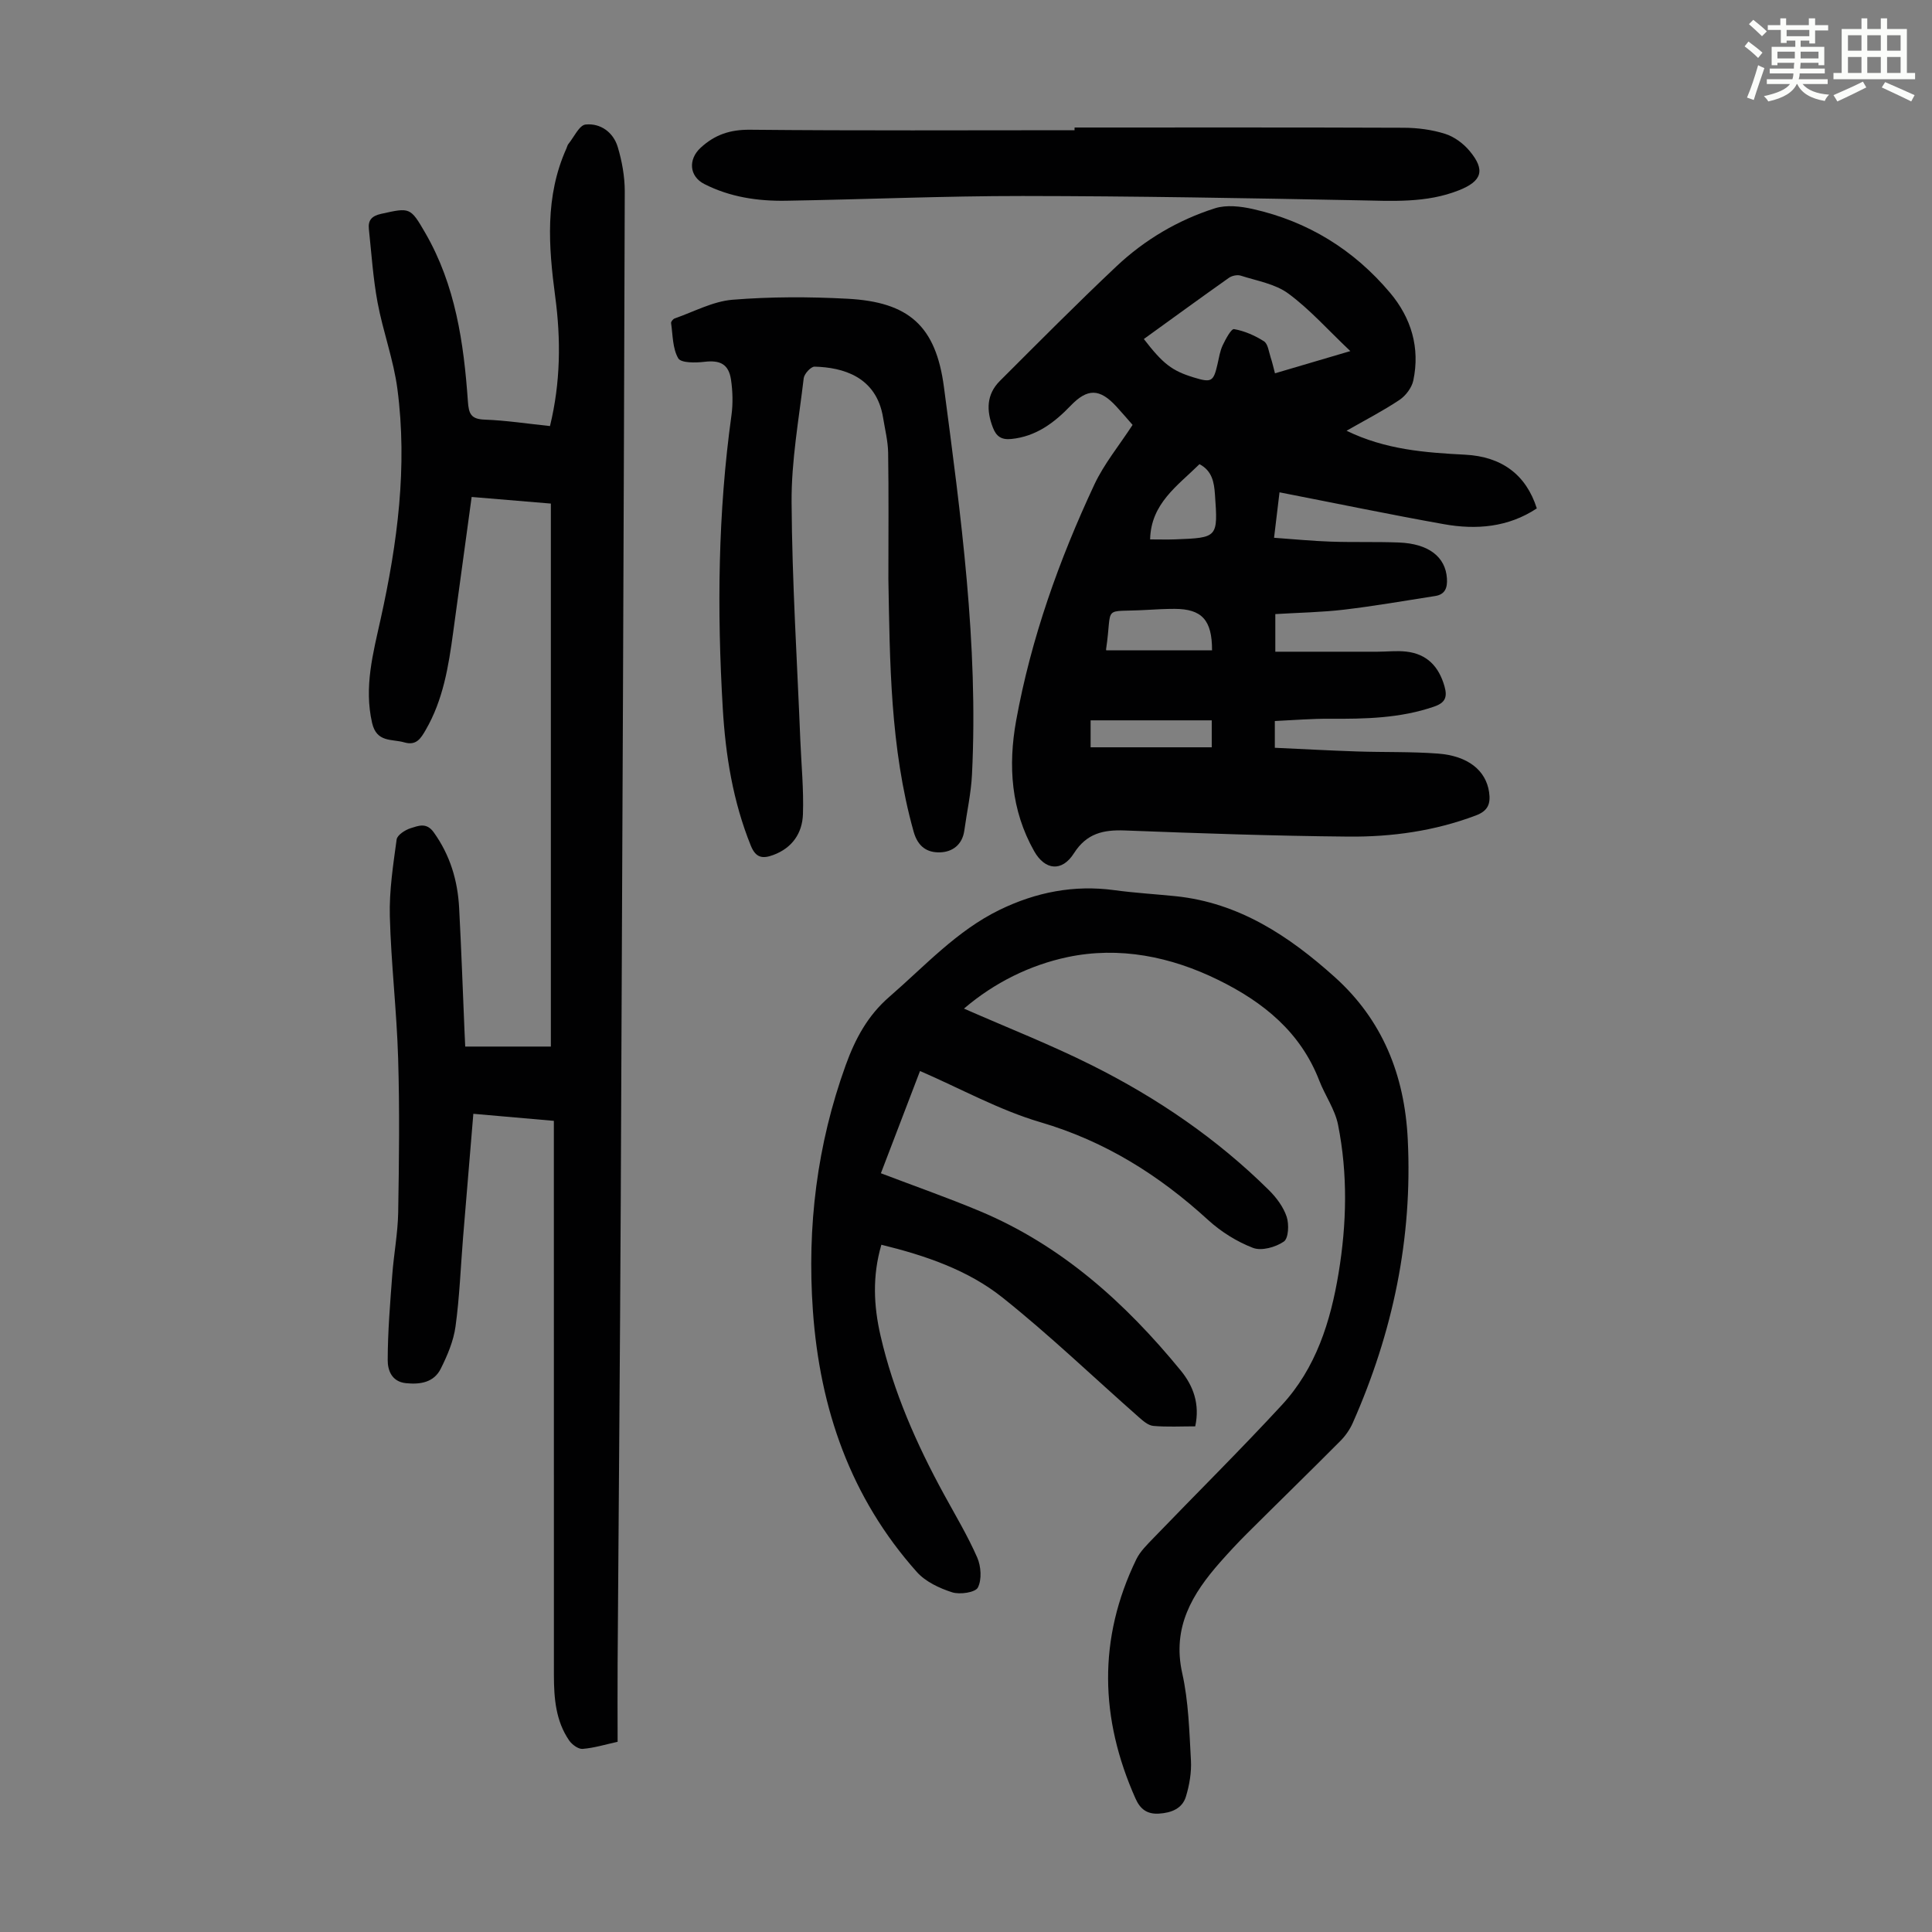
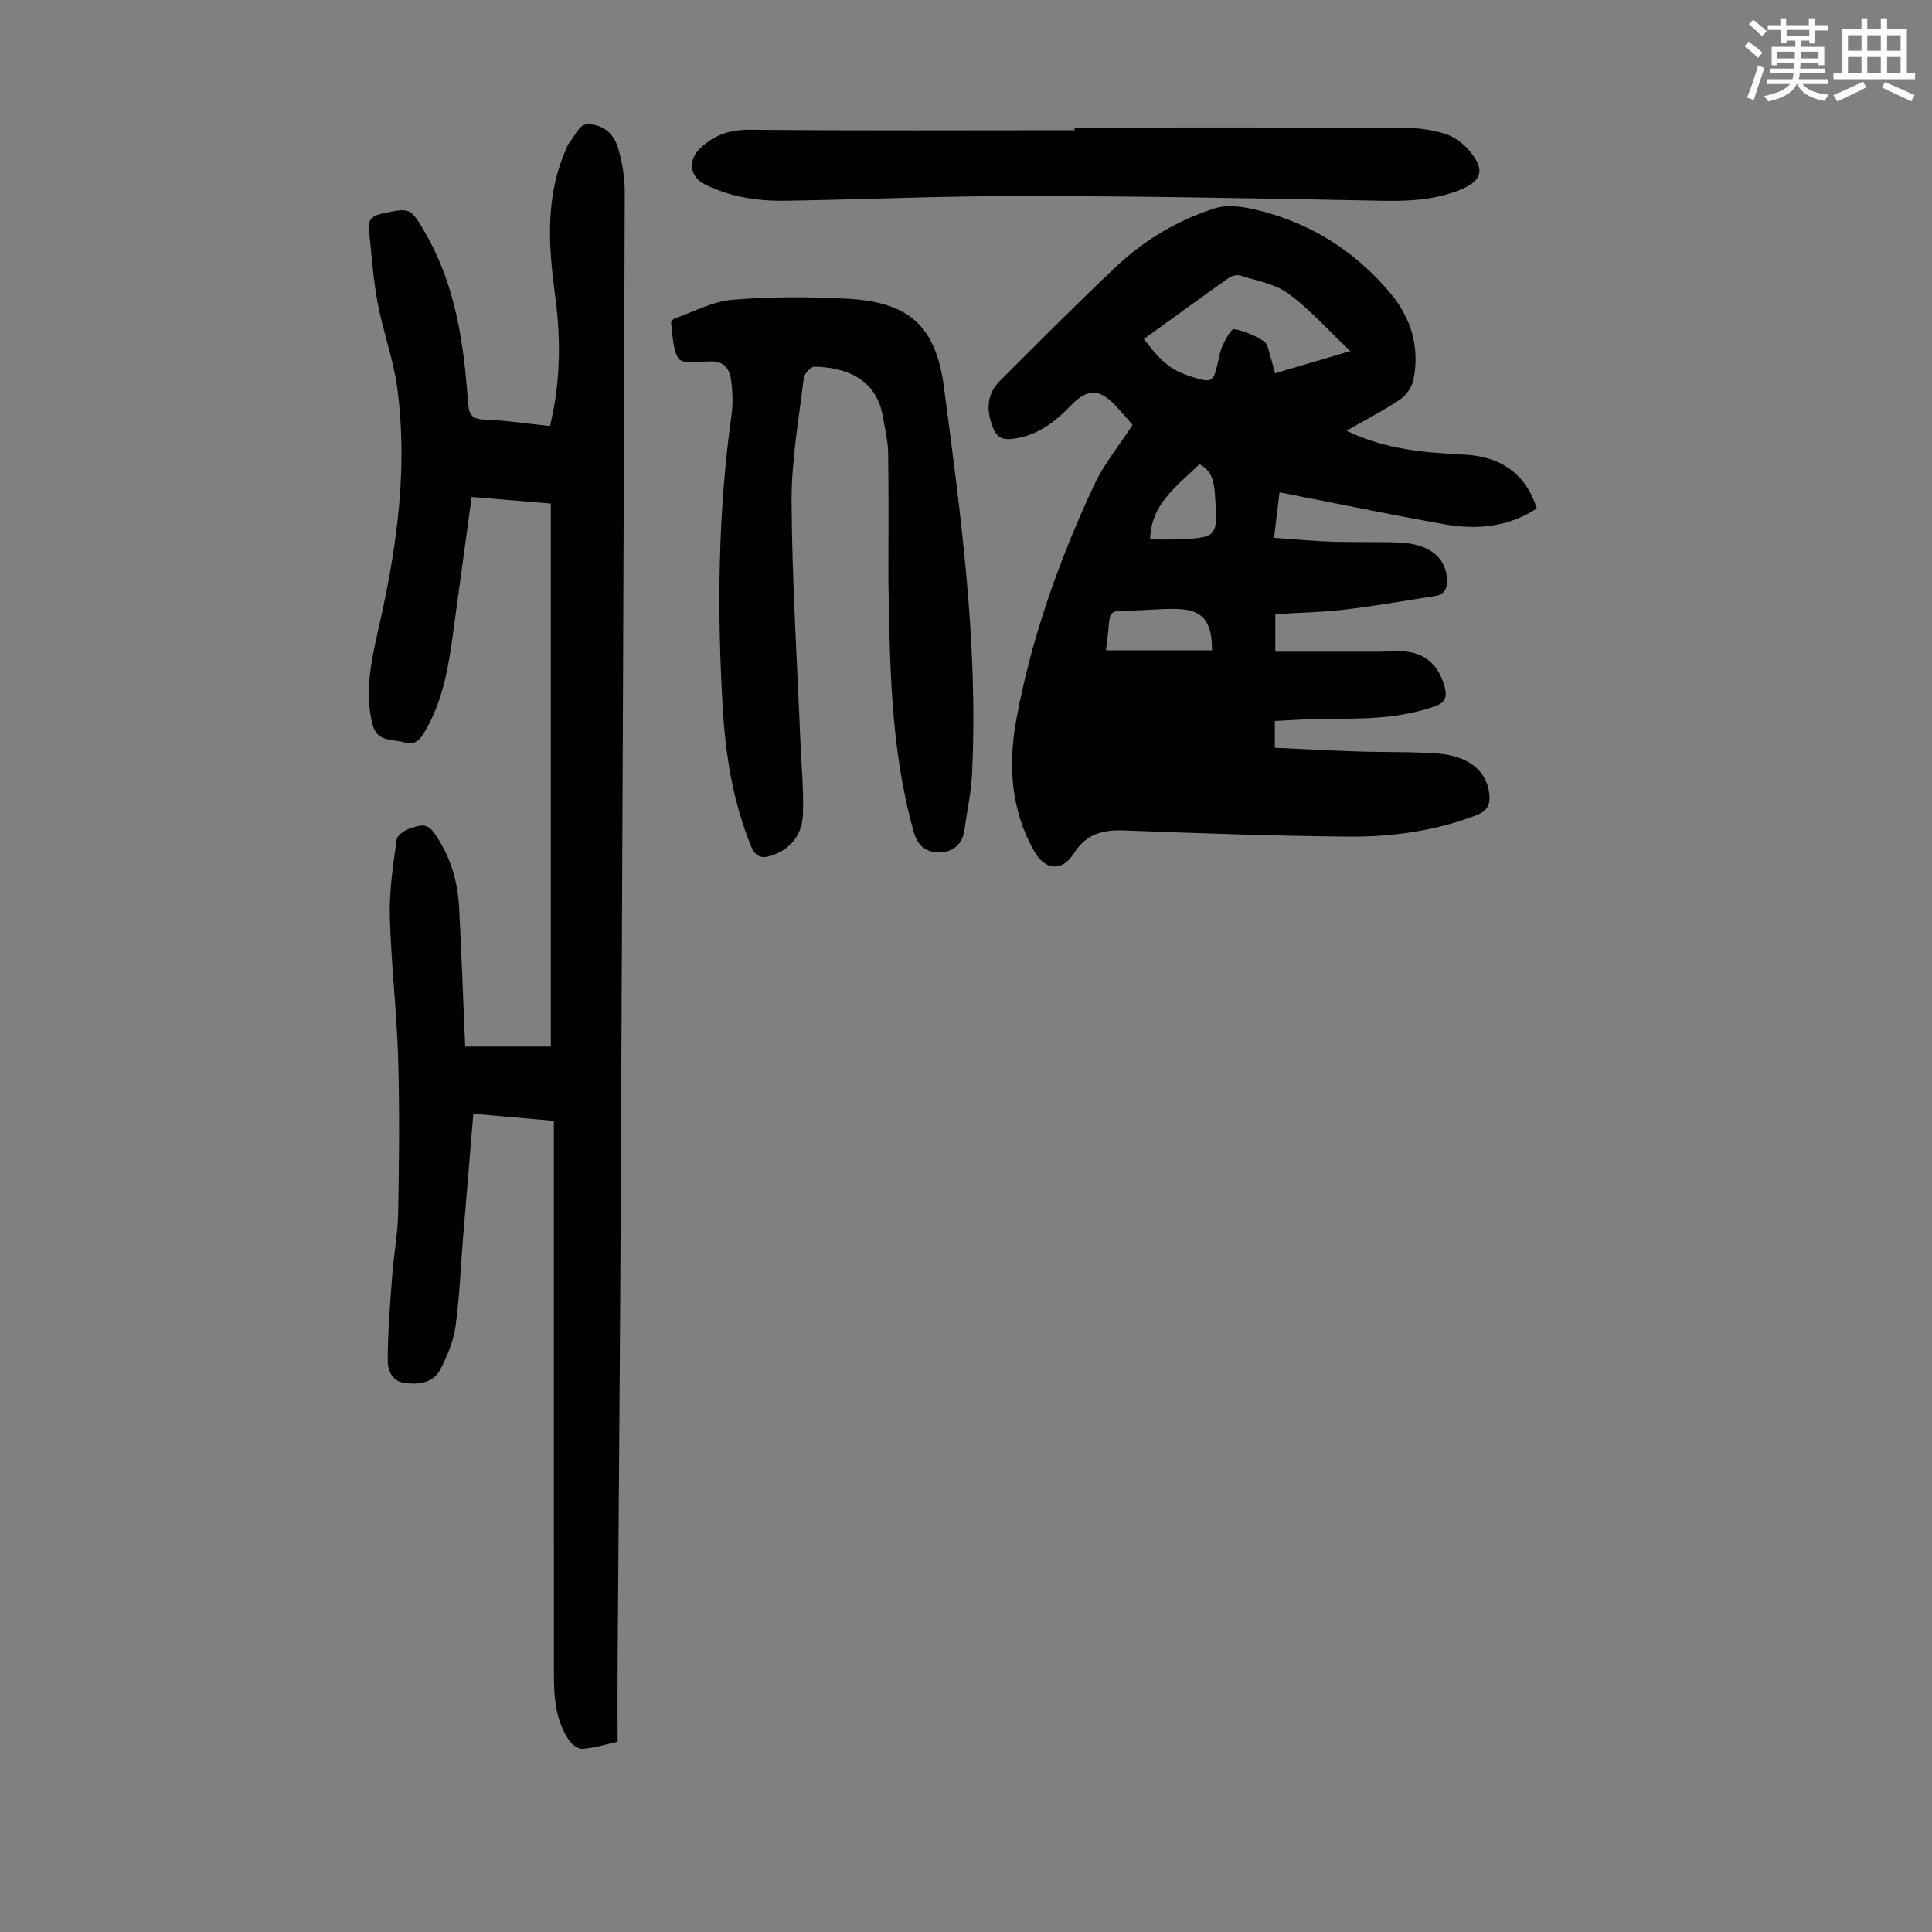
<svg xmlns="http://www.w3.org/2000/svg" enable-background="new 0 0 400 400" viewBox="0 0 400 400">
  <rect x="0" y="0" width="400" height="400" fill="#808080" stroke="none" />
  <path d="m361.2 9.6.8-1c.9.7 1.9 1.4 2.9 2.3l-.9 1.1c-1-1-2-1.8-2.8-2.4zm.5 10.6c.9-2.1 1.6-4.3 2.3-6.7.4.2.8.4 1.3.6-.7 2.1-1.5 4.3-2.2 6.6zm.4-15.2.9-.9c1 .8 2 1.6 2.8 2.4l-1 1c-.9-.9-1.8-1.7-2.7-2.5zm12.5-1.2h1.2v1.4h2.7v1.1h-2.7v2.7h-1.2v-.6h-1.8v1.3h4.9v3.8h-1.2v-.5h-3.7c0 .4-.1.9-.1 1.2h5.1v1h-5.2c0 .5-.1.9-.2 1.2h6v1h-5.2c1.1 1.3 2.9 2 5.5 2.2-.4.4-.7.8-.9 1.3-2.9-.5-4.8-1.6-5.7-3.5h-.1c-.8 1.7-2.7 2.9-5.9 3.6-.2-.4-.6-.8-.9-1.1 2.8-.6 4.6-1.4 5.4-2.5h-4.8v-1h5.3c.1-.3.2-.7.2-1.2h-4.9v-1h5c0-.4 0-.8.1-1.2h-3.5v.5h-1.2v-3.8h4.9v-1.3h-1.8v.5h-1.2v-2.7h-2.7v-1h2.6v-1.4h1.2v1.4h4.7v-1.4zm-6.6 8.3h3.6c0-.4 0-.9 0-1.4h-3.6zm1.9-4.6h4.7v-1.3h-4.7zm6.6 3.2h-3.7v1.4h3.7z" fill="#fbfcfa" />
  <path d="m385.3 3.8h1.3v2.2h2.8v-2.2h1.3v2.2h4.1v9.1h1.7v1.3h-16.9v-1.3h1.7v-9.1h4.1v-2.2zm.4 13.1.7 1.2c-1.8.9-3.8 1.9-6 2.9-.2-.4-.5-.8-.8-1.3 2.3-1 4.3-1.9 6.1-2.8zm-3.1-6.4h2.8v-3.2h-2.8zm0 4.6h2.8v-3.3h-2.8zm4-4.6h2.8v-3.2h-2.8zm0 4.6h2.8v-3.3h-2.8zm3.7 1.9c2.1.9 4.1 1.8 6.1 2.7l-.7 1.3c-2.2-1.1-4.2-2-6.1-2.9zm3.2-9.7h-2.8v3.2h2.8zm-2.8 7.8h2.8v-3.3h-2.8z" fill="#fbfcfa" />
  <g fill="#010102">
    <path d="m114.05 104.26c-5.2-.44-10.53-.88-16.4-1.37-1.3 9.5-2.57 18.78-3.83 28.05-.95 7-2.06 13.95-5.69 20.2-.98 1.68-1.9 3.29-4.39 2.57-2.6-.76-5.75.09-6.7-4.03-1.71-7.44.21-14.45 1.77-21.52 3.48-15.71 5.58-31.55 3.47-47.61-.79-6.05-2.99-11.91-4.11-17.93-.93-5.01-1.26-10.13-1.8-15.21-.19-1.82.6-2.71 2.56-3.14 5.93-1.31 6.02-1.42 9.15 4.01 6.21 10.76 7.94 22.69 8.79 34.79.18 2.61.63 3.71 3.49 3.81 4.44.16 8.87.85 13.51 1.33 2.2-9.04 2.27-17.93 1.08-26.81-1.39-10.42-2.15-20.72 2.32-30.66.14-.31.2-.67.4-.92 1.17-1.43 2.26-3.91 3.58-4.04 3.07-.31 5.72 1.6 6.64 4.63.89 2.96 1.46 6.14 1.46 9.21-.21 69.73-.5 139.46-.83 209.18-.15 31.9-.44 63.79-.65 95.69-.04 5.26 0 10.51 0 16.13-2.54.56-4.87 1.28-7.25 1.47-.89.07-2.19-.89-2.78-1.74-2.79-4.06-3.15-8.76-3.16-13.5-.01-36.83-.01-73.65-.01-110.48 0-1.33 0-2.66 0-4.31-5.62-.49-11-.96-16.67-1.46-.73 8.74-1.44 17.19-2.13 25.64-.5 6.13-.72 12.3-1.56 18.39-.41 3.01-1.68 5.99-3.05 8.74-1.42 2.84-4.21 3.31-7.22 3-2.99-.31-3.78-2.74-3.77-4.78.01-5.86.5-11.73.94-17.59.32-4.33 1.15-8.64 1.23-12.96.18-10.63.31-21.27-.01-31.9-.29-9.81-1.46-19.6-1.72-29.42-.14-5.3.69-10.64 1.41-15.92.13-.92 1.78-1.99 2.93-2.34 1.55-.47 3.23-1.25 4.74.85 3.4 4.73 4.97 9.99 5.27 15.67.45 8.49.75 16.98 1.11 25.47.04.99.09 1.99.15 3.23h17.73c0-37.31 0-74.71 0-112.42z" />
-     <path d="m263.94 149.28v5.54c5.68.26 11.33.57 16.99.76 5.59.19 11.2.02 16.77.44 6.29.47 9.95 3.53 10.6 7.98.35 2.42-.22 3.89-2.76 4.84-8.51 3.21-17.37 4.45-26.34 4.37-15.43-.14-30.87-.68-46.29-1.27-4.47-.17-7.93.58-10.57 4.73-2.47 3.89-5.98 3.52-8.22-.43-4.81-8.5-5.42-17.73-3.74-27.04 3.09-17.02 8.88-33.24 16.19-48.87 2.01-4.29 5.12-8.06 7.92-12.36-1.02-1.16-2.17-2.52-3.37-3.82-3.46-3.76-5.99-3.76-9.46-.15-3.39 3.53-7.16 6.38-12.3 6.89-2.04.2-3.09-.54-3.79-2.36-1.37-3.52-1.35-6.86 1.43-9.65 8-7.99 15.96-16.02 24.18-23.77 5.84-5.49 12.73-9.56 20.37-11.99 2.37-.75 5.32-.41 7.85.16 11.39 2.56 20.9 8.43 28.4 17.34 4.38 5.21 6.24 11.37 4.81 18.16-.32 1.49-1.56 3.14-2.85 4.01-3.4 2.27-7.05 4.15-10.97 6.39 8.08 3.94 16.31 4.53 24.57 4.96 7.58.4 12.61 4.15 14.82 11.12-5.93 3.92-12.53 4.47-19.27 3.26-11.2-2-22.35-4.32-34-6.59-.32 2.64-.69 5.77-1.13 9.41 4.06.29 7.9.67 11.75.8 4.7.16 9.41 0 14.1.18 6.17.24 9.65 2.99 9.94 7.42.13 1.94-.36 3.34-2.44 3.66-6.27.98-12.54 2.07-18.84 2.82-4.64.55-9.34.62-14.25.92v7.79h21.12c2 0 4.03-.25 6.01-.02 4.27.49 6.72 3.08 7.89 7.16.65 2.26.17 3.43-2.16 4.23-7.02 2.42-14.25 2.55-21.54 2.51-3.76-.03-7.53.29-11.42.47zm15.63-76.59c-4.67-4.42-8.4-8.65-12.83-11.91-2.72-2.01-6.5-2.63-9.86-3.71-.71-.23-1.83.01-2.46.46-5.9 4.17-11.74 8.43-17.6 12.66 3.98 5.16 5.83 6.57 10.28 7.94 3.74 1.15 4.14.91 4.98-2.77.3-1.3.5-2.67 1.06-3.86.6-1.27 1.77-3.46 2.36-3.36 2.16.38 4.33 1.33 6.19 2.52.83.53 1 2.16 1.38 3.32.35 1.04.58 2.11.9 3.31 4.99-1.47 9.76-2.88 15.6-4.6zm-28.63 61.95c.02-6.31-2.15-8.57-7.75-8.58-1.89 0-3.79.1-5.68.21-9.62.57-7.09-1.31-8.51 8.16-.01.1.04.21.04.21zm-25.14 20.08h25.08c0-2.09 0-3.6 0-5.58-8.45 0-16.66 0-25.08 0zm12.32-43.04c1.89 0 3.55.05 5.21-.01 8.83-.34 8.85-.35 8.21-9.33-.17-2.45-.57-4.86-3.2-6.24-4.54 4.48-10.06 8.14-10.22 15.58z" />
-     <path d="m199.58 208.82c9.08 3.99 18.02 7.49 26.57 11.78 13.46 6.74 25.84 15.18 36.59 25.83 1.54 1.53 2.98 3.47 3.65 5.48.52 1.56.39 4.47-.58 5.14-1.7 1.17-4.62 1.99-6.39 1.31-3.36-1.29-6.64-3.35-9.31-5.79-10.14-9.27-21.32-16.3-34.71-20.23-8.5-2.5-16.43-6.92-24.92-10.6-2.59 6.76-5.33 13.93-8.1 21.17 6.91 2.63 13.75 5.03 20.43 7.82 16.95 7.09 30.17 19 41.64 33.01 2.62 3.2 4 6.95 3.01 11.57-2.9 0-5.8.16-8.67-.09-1.05-.09-2.13-1.03-3-1.8-9.39-8.27-18.44-16.97-28.21-24.76-7.18-5.72-15.96-8.71-25.1-10.95-1.9 6.48-1.59 12.67-.18 18.81 2.67 11.63 7.45 22.45 13.15 32.89 2.36 4.32 4.9 8.56 6.87 13.05.8 1.82.98 4.57.14 6.22-.53 1.03-3.73 1.5-5.33.99-2.64-.85-5.51-2.19-7.31-4.21-13.72-15.38-20.08-33.77-21.52-54.1-1.23-17.41.84-34.35 6.79-50.82 1.97-5.45 4.54-10.27 9.05-14.17 7.34-6.36 13.92-13.66 22.83-18 7.51-3.65 15.39-5.21 23.76-4.07 4.21.57 8.46.82 12.69 1.25 13.1 1.35 23.48 8.26 32.89 16.71 9.9 8.88 14.49 20.29 15.15 33.6 1.02 20.55-3.1 40.01-11.37 58.71-.61 1.39-1.55 2.73-2.62 3.8-6.39 6.43-12.89 12.75-19.31 19.15-1.9 1.89-3.73 3.87-5.51 5.88-5.8 6.57-10.01 13.5-7.88 23.03 1.31 5.85 1.46 11.99 1.8 18.01.14 2.49-.31 5.13-1.04 7.53-.76 2.49-3.02 3.36-5.57 3.52-2.45.15-3.88-.9-4.87-3.13-7.37-16.55-7.81-33.07.17-49.52.8-1.65 2.25-3.04 3.55-4.4 8.85-9.19 17.93-18.17 26.58-27.54 7.06-7.64 10.09-17.27 11.75-27.32 1.69-10.23 1.92-20.52-.11-30.7-.63-3.19-2.7-6.07-3.9-9.18-3.88-10.02-11.55-16.21-20.83-20.78-9.92-4.89-20.56-7.02-31.29-4.76-7.73 1.64-15.12 5.26-21.43 10.66z" />
+     <path d="m263.94 149.28v5.54c5.68.26 11.33.57 16.99.76 5.59.19 11.2.02 16.77.44 6.29.47 9.95 3.53 10.6 7.98.35 2.42-.22 3.89-2.76 4.84-8.51 3.21-17.37 4.45-26.34 4.37-15.43-.14-30.87-.68-46.29-1.27-4.47-.17-7.93.58-10.57 4.73-2.47 3.89-5.98 3.52-8.22-.43-4.81-8.5-5.42-17.73-3.74-27.04 3.09-17.02 8.88-33.24 16.19-48.87 2.01-4.29 5.12-8.06 7.92-12.36-1.02-1.16-2.17-2.52-3.37-3.82-3.46-3.76-5.99-3.76-9.46-.15-3.39 3.53-7.16 6.38-12.3 6.89-2.04.2-3.09-.54-3.79-2.36-1.37-3.52-1.35-6.86 1.43-9.65 8-7.99 15.96-16.02 24.18-23.77 5.84-5.49 12.73-9.56 20.37-11.99 2.37-.75 5.32-.41 7.85.16 11.39 2.56 20.9 8.43 28.4 17.34 4.38 5.21 6.24 11.37 4.81 18.16-.32 1.49-1.56 3.14-2.85 4.01-3.4 2.27-7.05 4.15-10.97 6.39 8.08 3.94 16.31 4.53 24.57 4.96 7.58.4 12.61 4.15 14.82 11.12-5.93 3.92-12.53 4.47-19.27 3.26-11.2-2-22.35-4.32-34-6.59-.32 2.64-.69 5.77-1.13 9.41 4.06.29 7.9.67 11.75.8 4.7.16 9.41 0 14.1.18 6.17.24 9.65 2.99 9.94 7.42.13 1.94-.36 3.34-2.44 3.66-6.27.98-12.54 2.07-18.84 2.82-4.64.55-9.34.62-14.25.92v7.79h21.12c2 0 4.03-.25 6.01-.02 4.27.49 6.72 3.08 7.89 7.16.65 2.26.17 3.43-2.16 4.23-7.02 2.42-14.25 2.55-21.54 2.51-3.76-.03-7.53.29-11.42.47zm15.63-76.59c-4.67-4.42-8.4-8.65-12.83-11.91-2.72-2.01-6.5-2.63-9.86-3.71-.71-.23-1.83.01-2.46.46-5.9 4.17-11.74 8.43-17.6 12.66 3.98 5.16 5.83 6.57 10.28 7.94 3.74 1.15 4.14.91 4.98-2.77.3-1.3.5-2.67 1.06-3.86.6-1.27 1.77-3.46 2.36-3.36 2.16.38 4.33 1.33 6.19 2.52.83.53 1 2.16 1.38 3.32.35 1.04.58 2.11.9 3.31 4.99-1.47 9.76-2.88 15.6-4.6zm-28.63 61.95c.02-6.31-2.15-8.57-7.75-8.58-1.89 0-3.79.1-5.68.21-9.62.57-7.09-1.31-8.51 8.16-.01.1.04.21.04.21zm-25.14 20.08h25.08zm12.32-43.04c1.89 0 3.55.05 5.21-.01 8.83-.34 8.85-.35 8.21-9.33-.17-2.45-.57-4.86-3.2-6.24-4.54 4.48-10.06 8.14-10.22 15.58z" />
    <path d="m183.93 119.93c0-9.41.08-17.8-.05-26.19-.04-2.43-.66-4.86-1.05-7.29-1.39-8.5-8.36-10.39-14.18-10.54-.76-.02-2.14 1.48-2.25 2.4-1.01 8.54-2.57 17.12-2.51 25.67.1 16.43 1.15 32.86 1.81 49.29.21 5.11.72 10.23.54 15.33-.14 3.91-2.22 6.97-6.15 8.42-2.17.8-3.6.64-4.64-1.93-3.7-9.15-5.24-18.74-5.81-28.47-1.2-20.26-1-40.49 1.8-60.64.33-2.41.26-4.95-.09-7.36-.49-3.27-2.29-4.09-5.51-3.71-1.83.22-4.85.26-5.42-.73-1.18-2.04-1.12-4.82-1.48-7.3-.04-.28.41-.83.74-.95 3.97-1.38 7.89-3.53 11.96-3.87 7.89-.64 15.89-.63 23.8-.21 12.74.67 18.32 5.63 19.99 18.27 3.51 26.62 7.15 53.26 5.81 80.23-.19 3.89-1.06 7.74-1.59 11.62-.41 2.93-2.47 4.43-5.03 4.5-2.64.08-4.58-1.14-5.46-4.28-4.9-17.47-4.92-35.38-5.23-52.26z" />
    <path d="m222.48 26.4c22.72 0 45.44-.04 68.16.05 2.87.01 5.84.4 8.56 1.26 1.9.6 3.79 2.01 5.08 3.56 3.29 3.95 2.55 6.23-2.21 8.12-6.75 2.69-13.78 2.21-20.85 2.08-23.16-.45-46.32-.87-69.48-.89-16.33-.01-32.66.71-48.99.98-5.86.1-11.61-.75-16.93-3.46-3.14-1.6-3.37-5.11-.76-7.51 2.95-2.72 6.12-3.77 10.24-3.73 22.39.22 44.78.1 67.17.1.01-.19.01-.37.01-.56z" />
  </g>
</svg>